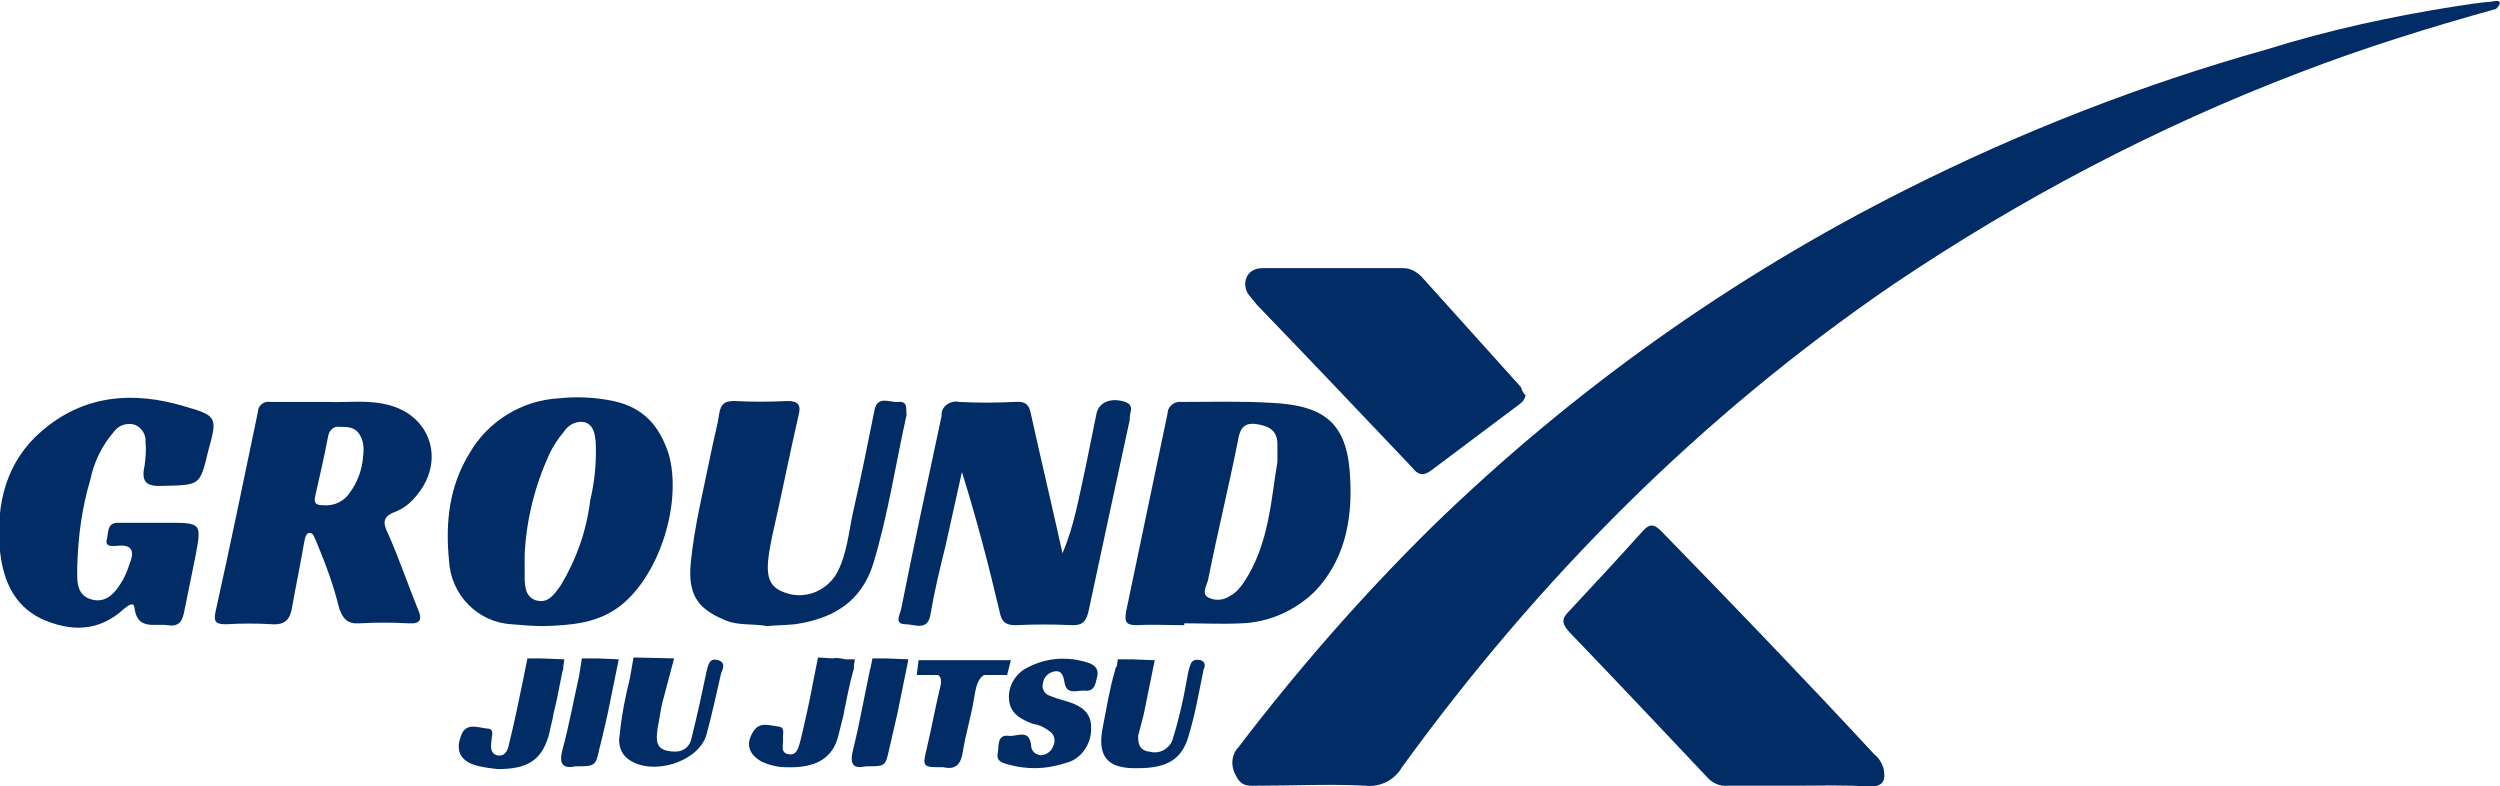
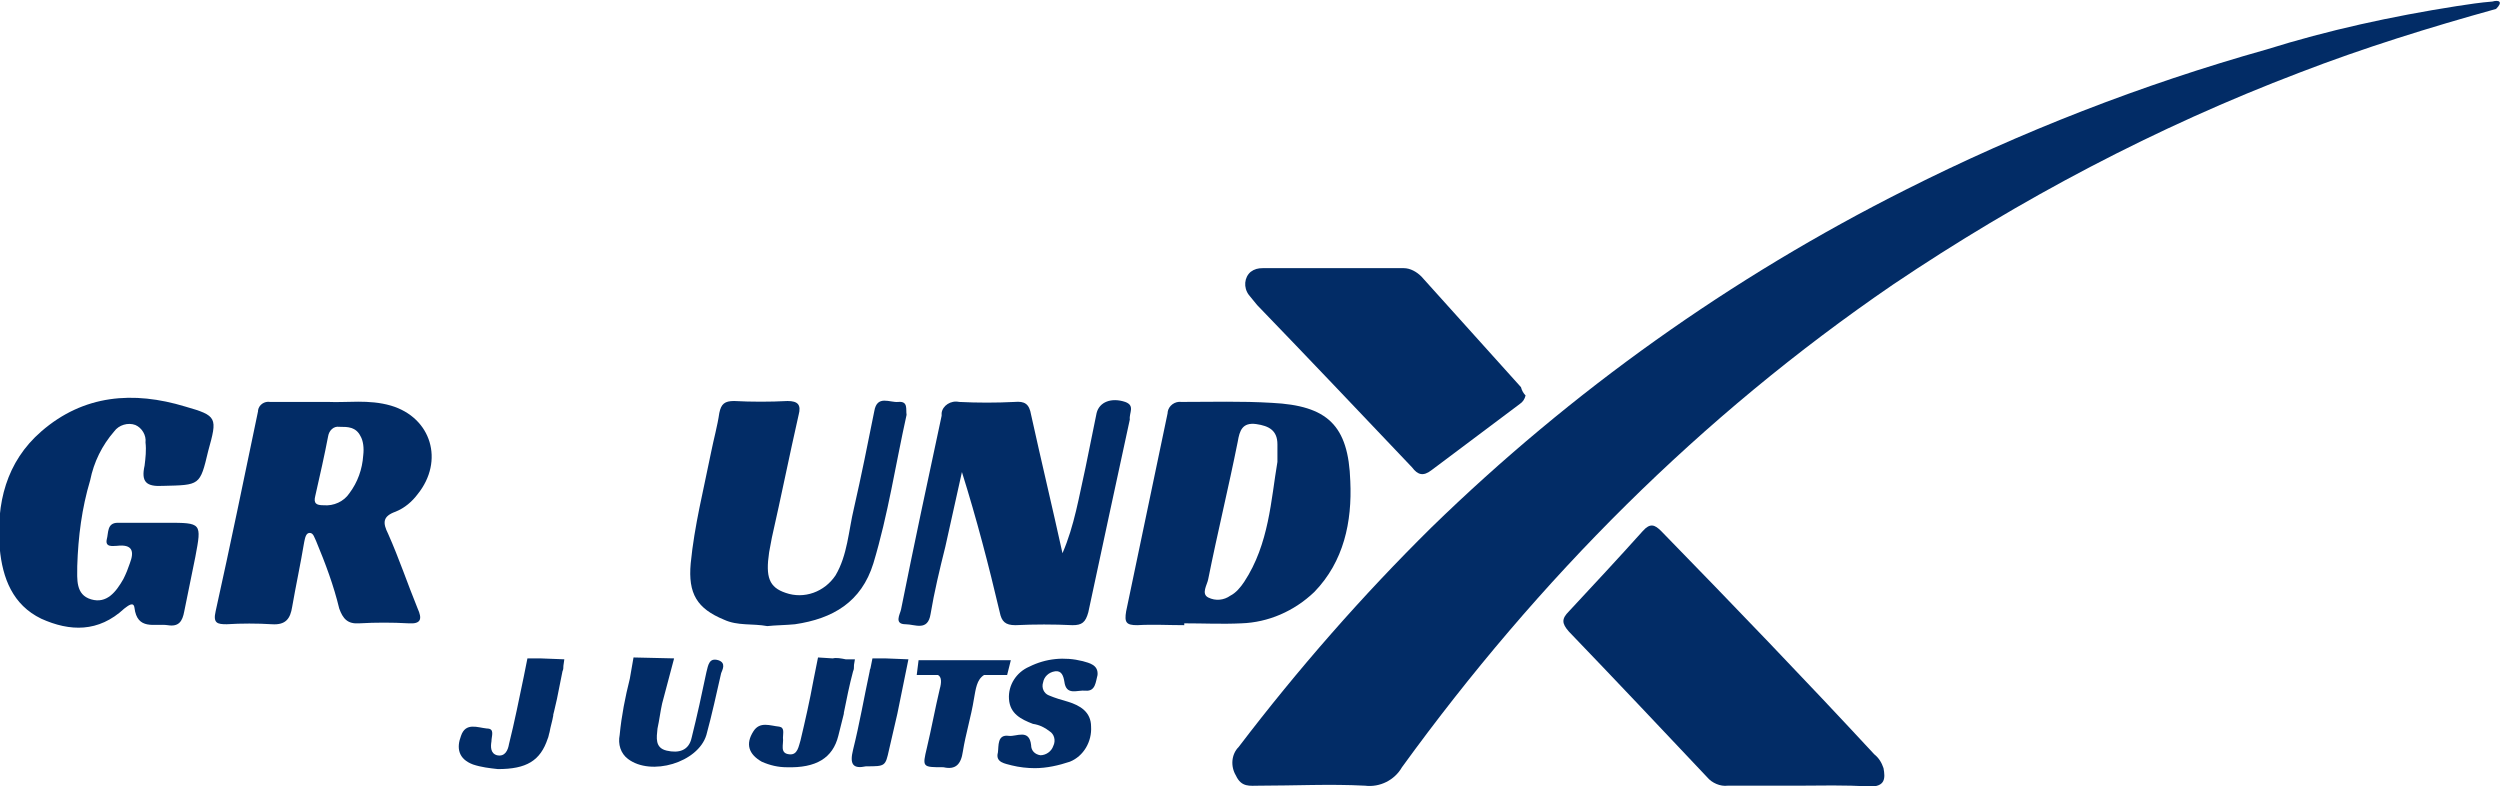
<svg xmlns="http://www.w3.org/2000/svg" version="1.1" id="Layer_1" x="0px" y="0px" viewBox="0 0 271 85.2" style="enable-background:new 0 0 271 85.2;" xml:space="preserve">
  <style type="text/css">
	.st0{fill:url(#Path_139_1_);}
	.st1{fill:url(#Path_140_1_);}
	.st2{fill:url(#Path_141_1_);}
	.st3{fill:url(#Path_142_1_);}
	.st4{fill:#022C66;}
</style>
  <g id="Logo" transform="translate(-412.827 -760.231)">
    <path id="Path_114" class="st4" d="M683.4,761.2c-7.2,2-14.3,4.2-21.3,6.9c-15.5,5.9-30.3,13.7-44.1,23   c-20.9,14.3-38.4,31.9-53.2,52.3c-0.8,1.4-2.4,2.2-4,2c-3.8-0.2-7.7,0-11.5,0c-1,0-1.9,0.2-2.5-1.1c-0.6-1-0.5-2.3,0.3-3.1   c6.4-8.4,13.4-16.4,20.9-23.8c15.2-14.8,32.5-27.1,51.4-36.6c12.5-6.3,25.6-11.4,39.1-15.2c6.7-2.1,13.6-3.6,20.6-4.7   c1.3-0.2,2.6-0.4,3.9-0.5C683.7,760.2,684.2,760.4,683.4,761.2z" />
    <path id="Path_115" class="st4" d="M607.6,845.4c-2.5,0-5,0-7.5,0c-0.8,0.1-1.7-0.3-2.2-0.9c-5-5.3-10-10.6-15-15.8   c-0.8-0.9-0.8-1.4,0-2.2c2.7-2.9,5.4-5.8,8-8.7c0.8-0.9,1.3-0.7,2,0c7.8,8,15.5,16,23.1,24.2c0.5,0.4,0.8,0.9,1,1.5   c0.2,1.1,0.2,2-1.5,2C612.8,845.3,610.2,845.4,607.6,845.4L607.6,845.4z" />
    <path id="Path_116" class="st4" d="M578.2,803.1c-0.1,0.4-0.3,0.7-0.6,0.9c-3.2,2.4-6.4,4.8-9.6,7.2c-0.9,0.7-1.5,0.5-2.1-0.3   c-5.6-5.9-11.2-11.8-16.8-17.6c-0.3-0.4-0.6-0.7-0.9-1.1c-0.6-0.8-0.5-1.9,0.2-2.5c0.4-0.3,0.8-0.4,1.3-0.4c5.1,0,10.2,0,15.3,0   c0.7,0,1.4,0.4,1.9,0.9c3.6,4,7.2,8,10.8,12C577.8,802.6,578,802.9,578.2,803.1z" />
    <path id="Path_117" class="st4" d="M559.2,812.4c-0.2-6.1-2.5-8.2-8.5-8.5c-3.3-0.2-6.6-0.1-9.8-0.1c-0.7-0.1-1.4,0.4-1.5,1.1   c0,0,0,0.1,0,0.1c-1.5,7.2-3,14.3-4.5,21.5c-0.2,1.2,0,1.5,1.2,1.5c1.7-0.1,3.4,0,5.1,0v-0.2c2.1,0,4.1,0.1,6.2,0   c2.9-0.1,5.7-1.3,7.9-3.4C558.5,821.1,559.4,816.8,559.2,812.4z M551.3,810.3c-0.7,4.1-0.9,8.9-3.6,13c-0.4,0.6-0.9,1.2-1.5,1.5   c-0.7,0.5-1.6,0.6-2.4,0.2c-0.8-0.4-0.1-1.4,0-2c1-5,2.2-9.9,3.2-14.9c0.2-1.2,0.5-2.1,2-1.9c1.4,0.2,2.3,0.7,2.3,2.2   C551.3,808.9,551.3,809.3,551.3,810.3L551.3,810.3z" />
-     <path id="Path_118" class="st4" d="M479.3,803.7c-1.9-0.4-3.9-0.5-5.8-0.3c-4.1,0.2-7.8,2.5-9.8,6c-2.2,3.6-2.6,7.5-2.2,11.6   c0.2,3.7,3.1,6.7,6.8,6.9c1.1,0.1,2.3,0.2,3.5,0.2c3-0.1,5.9-0.3,8.4-2.3c4.2-3.4,6.6-11.2,5.1-16.4   C484.3,806.4,482.6,804.4,479.3,803.7z M476.8,814.5c-0.4,3.3-1.5,6.4-3.2,9.2c-0.7,1-1.4,2-2.7,1.6c-1.2-0.4-1.2-1.7-1.2-2.8   c0-0.6,0-1.2,0-2.2c0.2-3.8,1.1-7.4,2.7-10.9c0.4-0.8,0.9-1.6,1.5-2.3c0.5-0.8,1.4-1.3,2.3-1.1c1,0.3,1.1,1.3,1.2,2.1   C477.5,810.3,477.3,812.4,476.8,814.5z" />
    <path id="Path_119" class="st4" d="M455.7,815.7c1-0.4,1.8-1.1,2.4-1.9c2.9-3.6,1.5-8.3-2.9-9.6c-2.4-0.7-4.8-0.3-6.8-0.4   c-2.4,0-4.4,0-6.3,0c-0.6-0.1-1.2,0.3-1.3,0.9c0,0,0,0.1,0,0.1c-1.5,7.2-3,14.5-4.6,21.7c-0.3,1.3,0.2,1.4,1.2,1.4   c1.6-0.1,3.3-0.1,4.9,0c1.5,0.1,2-0.6,2.2-1.9c0.4-2.3,0.9-4.6,1.3-7c0.1-0.5,0.2-1,0.6-1c0.4,0,0.5,0.5,0.7,0.9   c1,2.4,1.9,4.8,2.5,7.3c0.4,1.1,0.9,1.7,2.2,1.6c1.8-0.1,3.5-0.1,5.3,0c1.4,0.1,1.5-0.5,1-1.6c-1.1-2.7-2-5.4-3.2-8.1   C454.3,816.9,454.3,816.2,455.7,815.7z M452.2,809.6c-0.1,1.5-0.6,2.9-1.5,4.1c-0.6,0.9-1.7,1.4-2.8,1.3c-0.8,0-1.1-0.2-0.9-1   c0.5-2.2,1-4.4,1.4-6.5c0.1-0.6,0.6-1.1,1.2-1c0,0,0,0,0.1,0c0.8,0,1.7,0,2.2,1C452.2,808,452.3,808.8,452.2,809.6z" />
    <path id="Path_120" class="st4" d="M534.8,803.8c-1.5-0.5-2.8,0-3.1,1.2c-0.4,2-0.8,3.9-1.2,5.9c-0.7,3.1-1.2,6.3-2.5,9.3   c-1.1-5-2.3-10-3.4-15c-0.2-1.2-0.7-1.5-1.8-1.4c-2,0.1-4,0.1-6,0c-0.9-0.2-1.8,0.4-1.9,1.2c0,0.1,0,0.2,0,0.3c-1.5,7-3,14-4.4,21   c-0.1,0.5-0.8,1.6,0.5,1.6c1,0,2.4,0.8,2.7-1.1c0.4-2.4,1-4.9,1.6-7.3c0.6-2.7,1.2-5.4,1.8-8.1c1.6,5.1,2.9,10.1,4.1,15.2   c0.2,1,0.6,1.4,1.7,1.4c2.1-0.1,4.1-0.1,6.2,0c1,0,1.4-0.3,1.7-1.4c1.5-7,3-14,4.5-20.9C535.2,805,535.9,804.2,534.8,803.8z" />
    <path id="Path_121" class="st4" d="M432.9,804.3c-5.6-1.7-11-1.3-15.6,2.7c-3.8,3.3-4.9,7.8-4.5,12.7c0.3,3.2,1.4,6.1,4.5,7.6   c3.1,1.4,6.2,1.5,9-1.1c0.4-0.3,1-0.8,1.1-0.1c0.3,2.5,2.2,1.7,3.6,1.9c1.2,0.2,1.6-0.4,1.8-1.5c0.4-2,0.8-3.9,1.2-5.9   c0.7-3.7,0.7-3.7-3.1-3.7h-1.1c-1.4,0-2.8,0-4.2,0c-1.2,0-1,1.1-1.2,1.8c-0.2,0.9,0.7,0.7,1.1,0.7c1.7-0.2,1.9,0.6,1.4,1.9   c-0.2,0.6-0.4,1.1-0.7,1.7c-0.8,1.4-1.8,2.7-3.5,2.2c-1.7-0.5-1.5-2.2-1.5-3.6c0.1-3.2,0.5-6.3,1.4-9.3c0.4-2,1.3-3.8,2.6-5.3   c0.5-0.7,1.5-1,2.3-0.7c0.7,0.3,1.2,1.1,1.1,1.9c0.1,0.8,0,1.7-0.1,2.5c-0.4,1.8,0.2,2.3,2,2.2c4-0.1,4,0,4.9-3.8   C436.4,805.5,436.4,805.3,432.9,804.3z" />
    <path id="Path_122" class="st4" d="M510.2,803.8c-0.9,0.1-2.3-0.8-2.6,1c-0.7,3.5-1.4,7-2.2,10.5c-0.6,2.5-0.7,5.1-2,7.3   c-1.2,1.8-3.4,2.6-5.4,1.9c-1.8-0.6-2.2-1.7-1.8-4.4c0.1-0.5,0.2-1.1,0.3-1.6c1-4.4,1.9-8.9,2.9-13.3c0.3-1.1-0.1-1.5-1.2-1.5   c-1.9,0.1-3.9,0.1-5.8,0c-1,0-1.4,0.3-1.6,1.3c-0.2,1.4-0.6,2.8-0.9,4.3c-0.8,4-1.8,7.9-2.2,12c-0.3,3.3,0.7,4.9,3.6,6.1   c1.5,0.7,3.1,0.4,4.7,0.7c0.9-0.1,2-0.1,3-0.2c4.1-0.6,7.2-2.4,8.5-6.6c1.6-5.3,2.4-10.7,3.6-16.1   C511,804.6,511.3,803.7,510.2,803.8z" />
    <g id="Group_92">
      <path id="Path_123" class="st4" d="M530.2,831.9c-2-0.5-4-0.3-5.8,0.6c-1.4,0.6-2.3,2-2.2,3.5c0.1,1.6,1.3,2.2,2.6,2.7    c0.7,0.1,1.3,0.4,1.8,0.8c0.5,0.3,0.7,1,0.4,1.6c-0.2,0.6-0.8,1-1.4,1c-0.6-0.1-1-0.5-1-1.1c-0.2-1.8-1.6-0.9-2.4-1    c-1.3-0.2-1.1,1.1-1.2,1.8c-0.3,1.1,0.8,1.2,1.5,1.4c0.8,0.2,1.7,0.3,2.5,0.3c1.3,0,2.6-0.3,3.8-0.7c1.5-0.6,2.4-2.2,2.3-3.8    c0-1.6-1.2-2.3-2.5-2.7c-0.7-0.2-1.4-0.4-2.1-0.7c-0.5-0.2-0.8-0.8-0.6-1.4c0.1-0.6,0.6-1.1,1.3-1.2c0.7-0.1,0.9,0.5,1,1.1    c0.2,1.6,1.4,0.9,2.3,1c1.1,0.1,1.1-1,1.3-1.7C531.9,832.3,530.9,832.1,530.2,831.9z" />
-       <path id="Path_124" class="st4" d="M543,831.8c-0.4-0.1-0.9-0.1-1.1,0.4c-0.2,0.5-0.3,1-0.4,1.6c-0.4,2.3-0.9,4.5-1.6,6.7    c-0.4,1-1.5,1.5-2.5,1.2c0,0,0,0-0.1,0c-1-0.2-1.1-0.9-1.1-1.7l0.6-2.3l1.2-5.9l-2.5-0.1c-0.2,0-0.4,0-0.6,0l-0.9,0l-0.1,0.7    c-0.1,0.2-0.2,0.3-0.2,0.5c-0.6,2-0.9,4-1.3,6c-0.7,3.3,0.4,4.7,3.8,4.6c3.2,0,4.8-1,5.5-3.6c0.7-2.3,1.1-4.7,1.6-7.1    C543.5,832.4,543.5,832,543,831.8z" />
      <path id="Path_125" class="st4" d="M490.7,831.8c-1-0.3-1.1,0.5-1.3,1.3c-0.5,2.4-1,4.7-1.6,7.1c-0.3,1.4-1.4,1.7-2.7,1.4    c-1.3-0.3-1.1-1.4-1-2.4c0.2-0.9,0.3-1.8,0.5-2.7l1.3-4.9l-4.4-0.1l-0.4,2.3v0c-0.5,2-0.9,4-1.1,6.1c-0.2,1,0.1,2,0.9,2.6    c2.5,1.9,7.6,0.4,8.5-2.6c0.6-2.2,1.1-4.5,1.6-6.7C491.1,832.9,491.6,832.1,490.7,831.8z" />
      <path id="Path_126" class="st4" d="M508.5,831.6l-1.1,0l-0.2,1c0,0.1-0.1,0.2-0.1,0.4c-0.6,2.8-1.1,5.7-1.8,8.5    c-0.4,1.6,0,2.1,1.4,1.8c2.1,0,2.1,0,2.5-1.8c0.1-0.4,0.2-0.9,0.3-1.3l0,0l0.6-2.6l1.2-5.9l-2.5-0.1    C508.8,831.6,508.6,831.6,508.5,831.6z" />
-       <path id="Path_127" class="st4" d="M476.8,831.6l-0.9,0l-0.3,1.9c-0.6,2.7-1.1,5.4-1.8,8c-0.4,1.5,0,2.1,1.4,1.8    c2.1,0,2.2,0,2.6-1.9c0.1-0.4,0.2-0.8,0.3-1.2l0,0l0.6-2.6l1.2-5.9l-2.3-0.1C477.4,831.6,477.1,831.6,476.8,831.6z" />
      <path id="Path_128" class="st4" d="M472.9,837.3c0.1-0.4,0.2-0.9,0.3-1.3l0.6-3c0.1-0.2,0.1-0.4,0.1-0.6l0.1-0.7l-2.6-0.1    c-0.1,0-0.2,0-0.3,0l-1.1,0l-0.4,2c-0.5,2.4-1,4.9-1.6,7.3c-0.1,0.6-0.4,1.4-1.3,1.2c-0.7-0.2-0.7-0.9-0.6-1.5    c0-0.6,0.4-1.4-0.5-1.4c-1-0.1-2.3-0.7-2.8,0.8c-0.5,1.3-0.3,2.5,1.3,3.1c0.9,0.3,1.8,0.4,2.7,0.5c3.1,0,4.6-0.9,5.4-3.3l0,0l0,0    c0.1-0.2,0.1-0.4,0.2-0.7c0.1-0.6,0.3-1.2,0.4-1.8l0-0.1L472.9,837.3z" />
      <path id="Path_129" class="st4" d="M504.3,837.5c0.3-1.5,0.6-3,1-4.5c0.1-0.2,0.1-0.4,0.1-0.7l0.1-0.6l-1,0    c-0.5-0.1-1-0.2-1.4-0.1l-1.6-0.1L501,834v0l0,0c-0.4,2.2-0.9,4.4-1.4,6.5c-0.2,0.6-0.3,1.6-1.2,1.5c-1.1-0.1-0.6-1.1-0.7-1.8    c0-0.5,0.2-1.1-0.4-1.2c-1-0.1-2.1-0.6-2.8,0.5c-0.9,1.4-0.5,2.5,0.9,3.3c0.9,0.4,1.8,0.6,2.7,0.6c3.2,0.1,5-1,5.6-3.4    c0.2-0.8,0.4-1.6,0.6-2.4l0-0.1L504.3,837.5z" />
      <path id="Path_130" class="st4" d="M522,833.4l0.4-1.6h-10l-0.2,1.6h2.3c0.4,0.2,0.4,0.8,0.2,1.5c-0.5,2.1-0.9,4.3-1.4,6.4    c-0.5,2.1-0.5,2.1,1.8,2.1c1.3,0.3,1.9-0.3,2.1-1.7c0.3-1.9,0.9-3.8,1.2-5.7c0.2-1.1,0.3-2.1,1.1-2.6L522,833.4z" />
    </g>
  </g>
</svg>